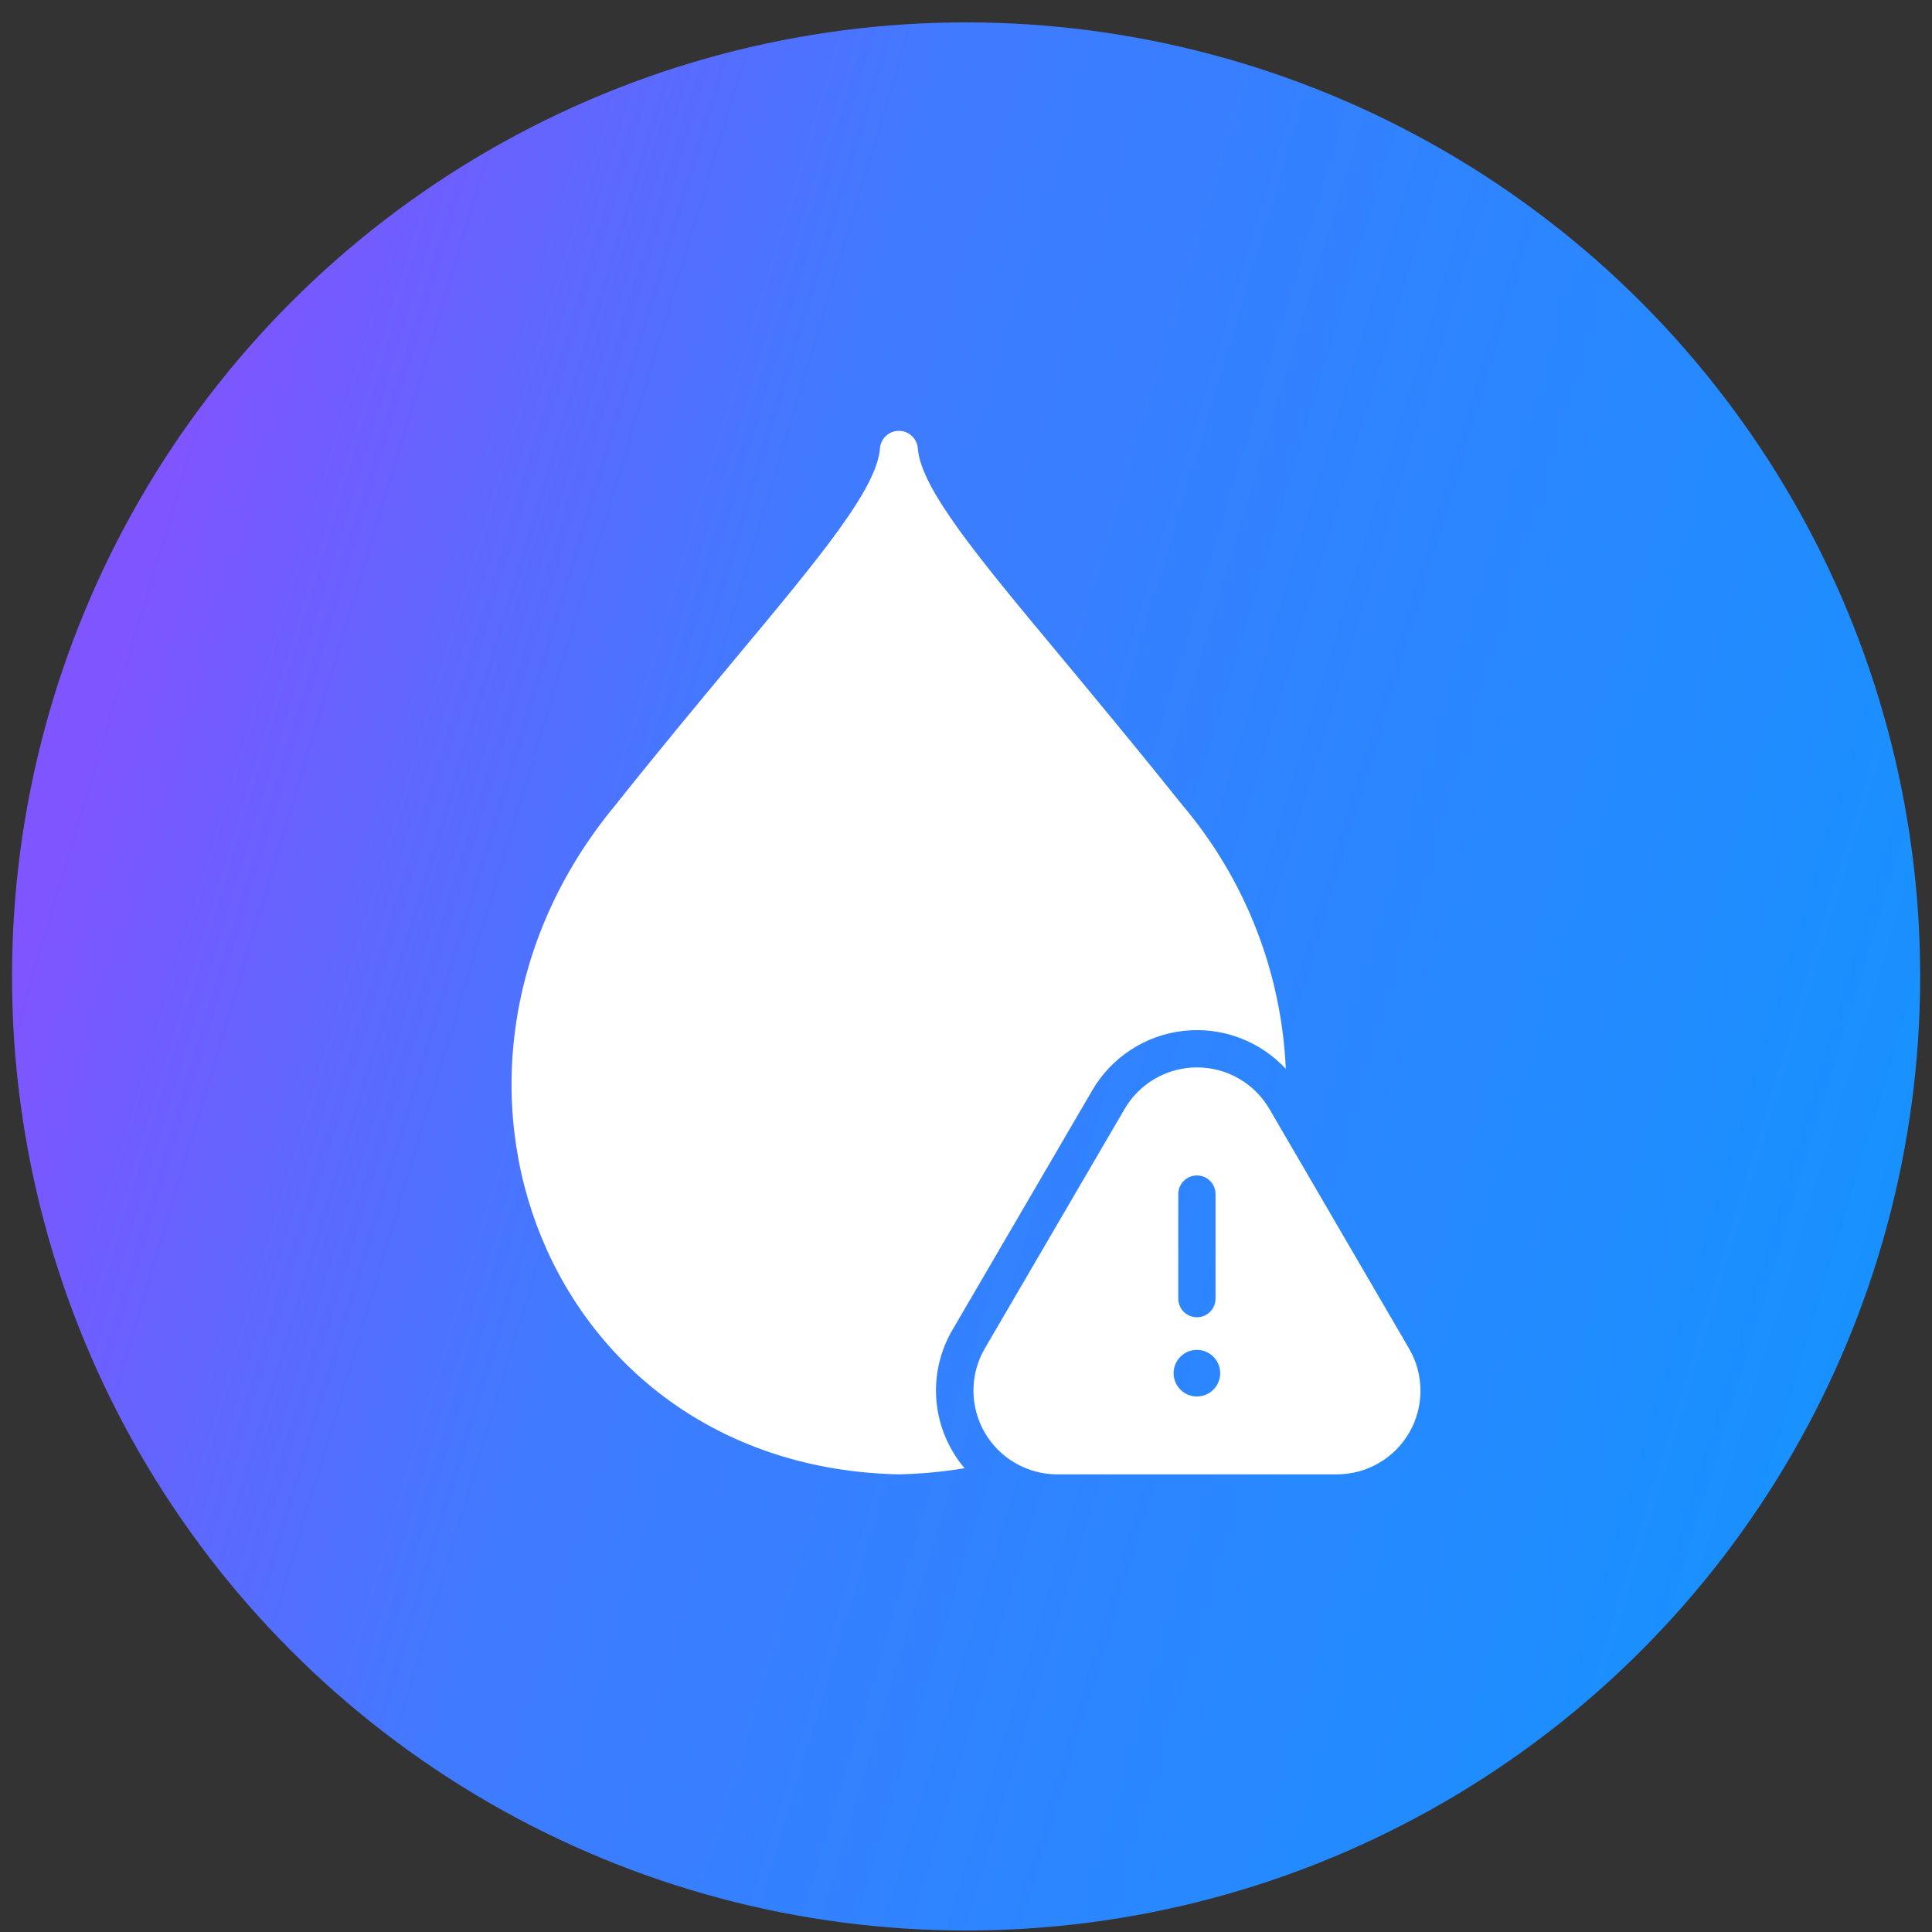
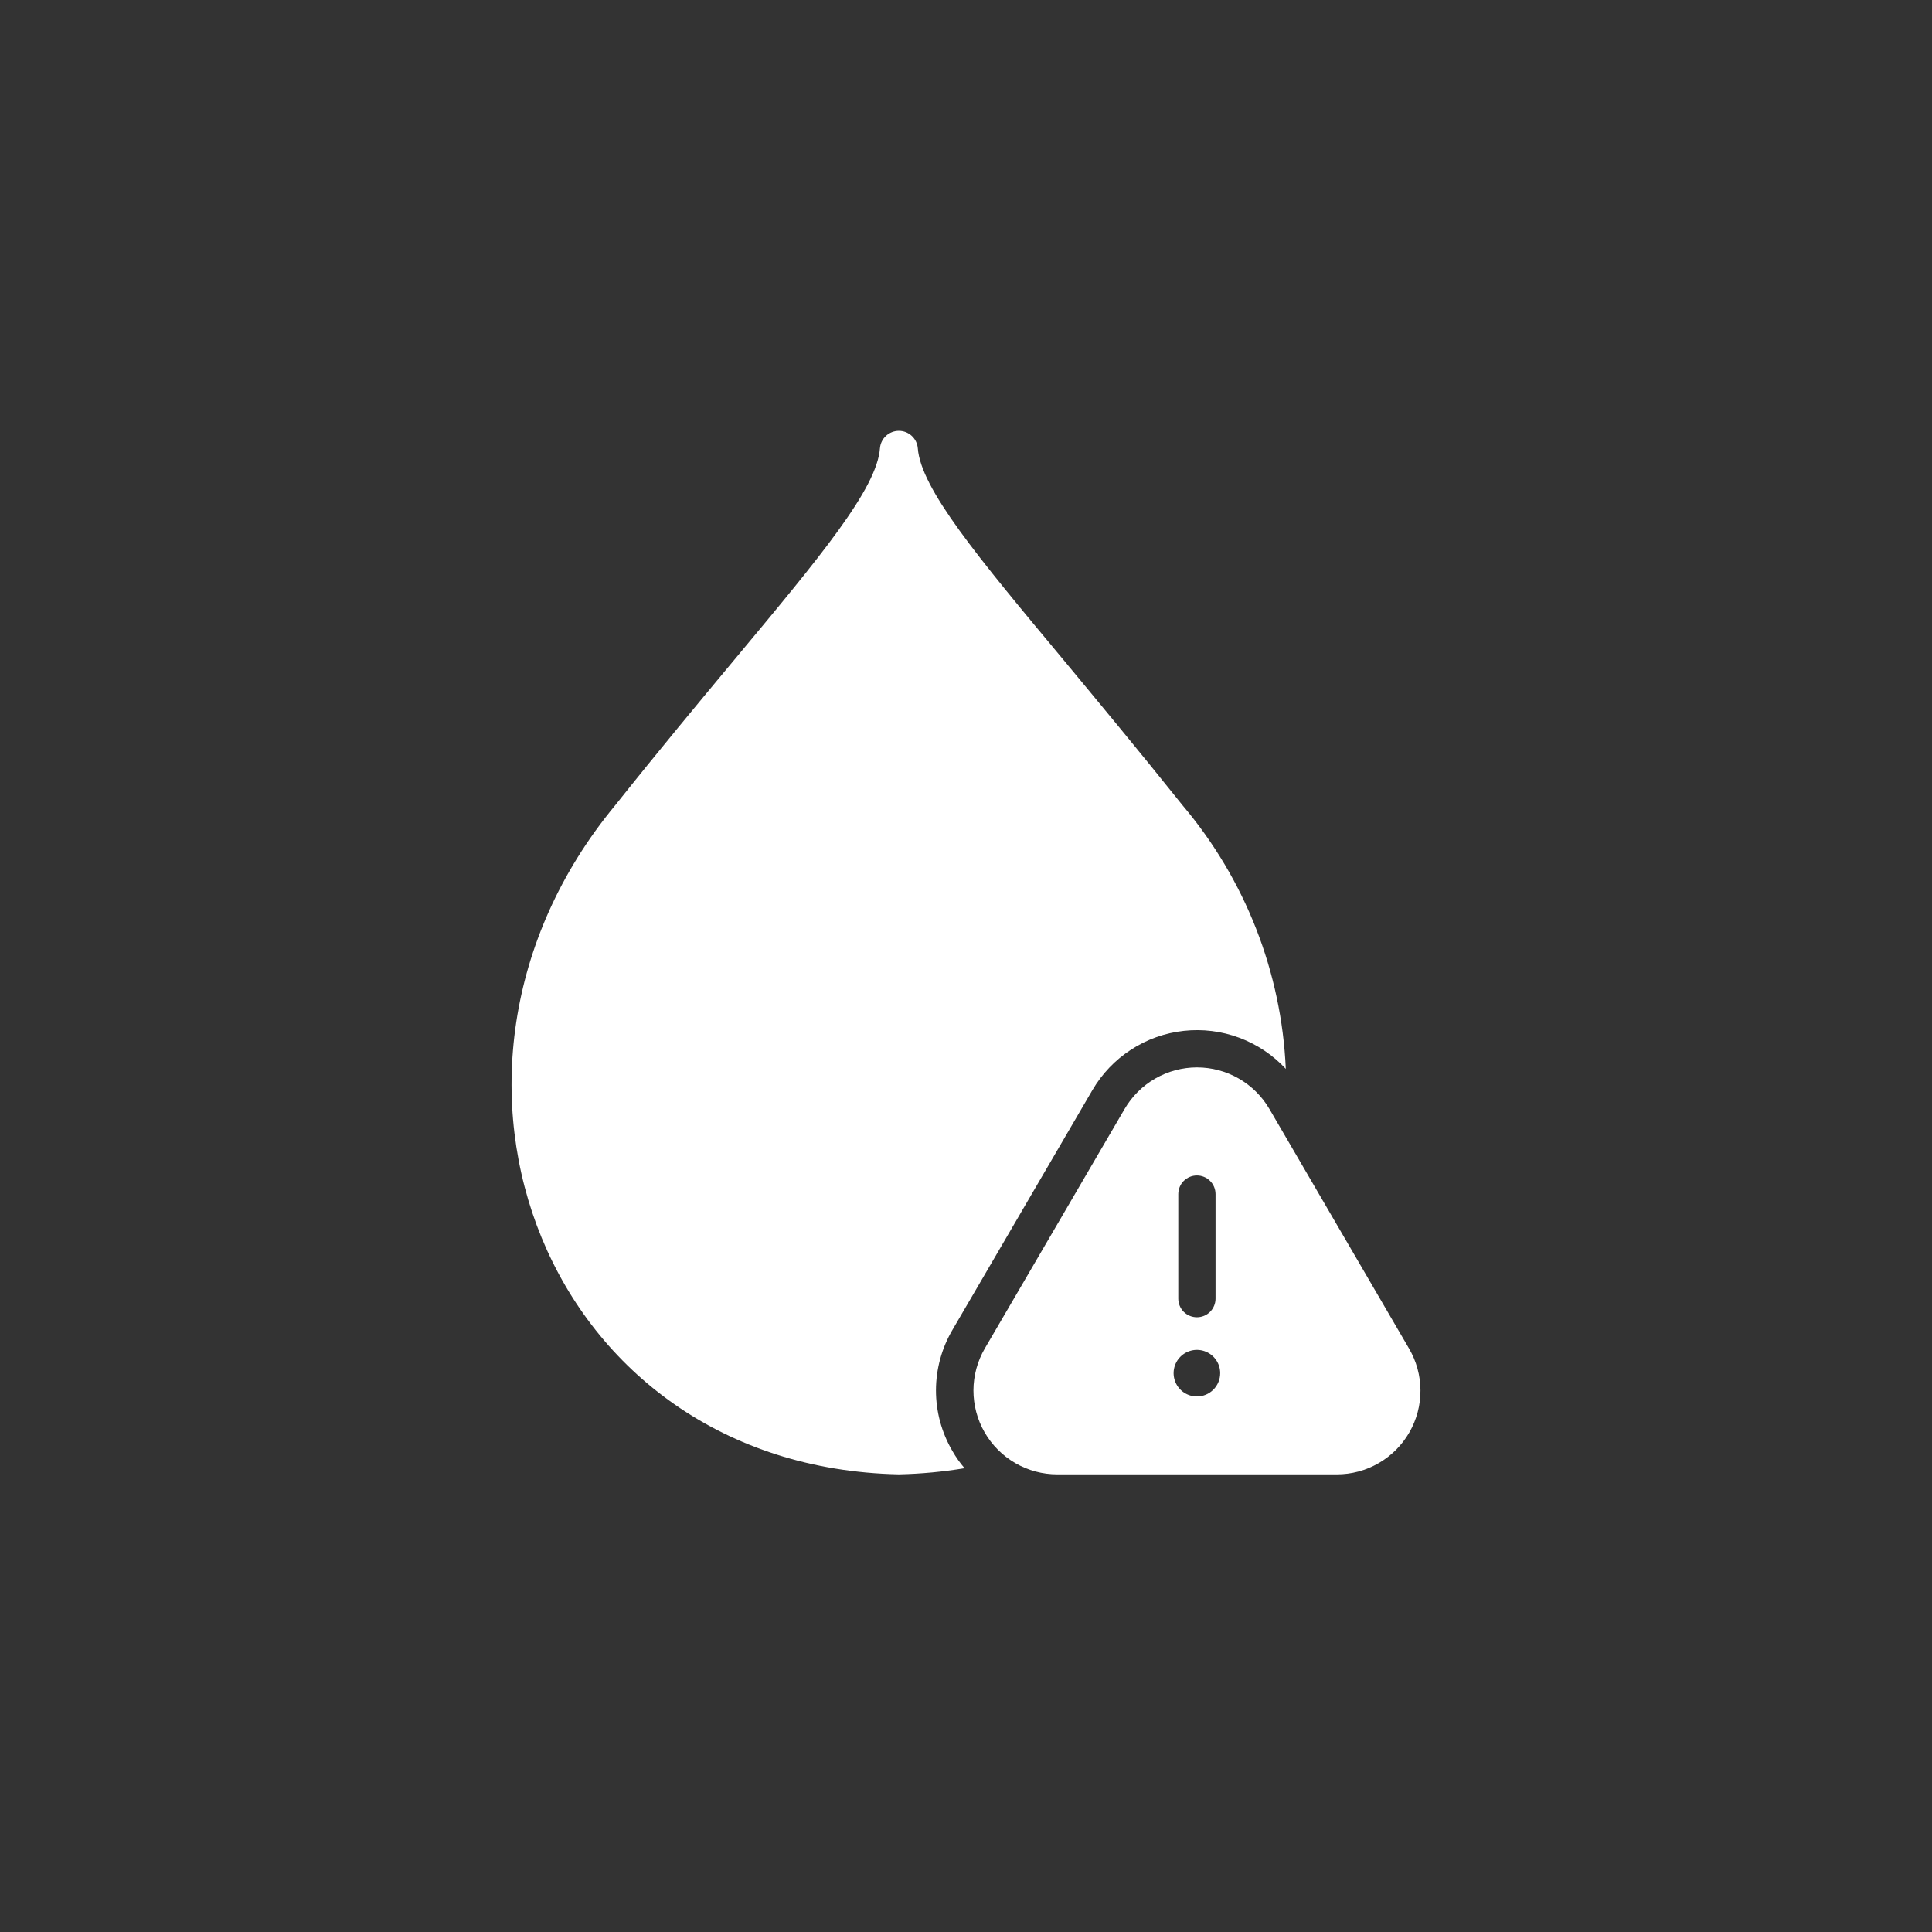
<svg xmlns="http://www.w3.org/2000/svg" width="81" height="81" viewBox="0 0 81 81" fill="none">
  <rect x="0" y="0" width="81" height="81" fill="#333333" stroke="none" />
-   <circle cx="40.504" cy="40.938" r="40" fill="url(#paint0_linear_988_324)" />
  <path d="M39.94 55.743L45.799 45.704C46.199 45.02 46.754 44.438 47.419 44.007C48.084 43.575 48.841 43.305 49.63 43.219C50.418 43.132 51.215 43.231 51.958 43.508C52.701 43.785 53.369 44.232 53.908 44.813C53.727 40.757 52.208 36.876 49.588 33.774C47.721 31.438 46.049 29.43 44.58 27.657C40.979 23.337 38.604 20.485 38.479 18.79C38.461 18.591 38.37 18.407 38.223 18.272C38.077 18.138 37.885 18.063 37.686 18.063C37.486 18.063 37.295 18.138 37.148 18.272C37.001 18.407 36.91 18.591 36.893 18.79C36.768 20.485 34.393 23.337 30.791 27.657C29.314 29.43 27.643 31.438 25.783 33.774C16.486 45.024 22.916 61.501 37.682 61.813C38.606 61.793 39.528 61.707 40.44 61.556C40.248 61.332 40.078 61.092 39.932 60.837C39.478 60.064 39.24 59.184 39.241 58.289C39.243 57.393 39.484 56.514 39.94 55.743Z" fill="white" />
  <path d="M59.071 56.532L53.22 46.493C52.91 45.963 52.467 45.523 51.934 45.217C51.402 44.912 50.799 44.751 50.185 44.751C49.571 44.751 48.967 44.912 48.435 45.217C47.902 45.523 47.459 45.963 47.15 46.493L41.29 56.532C40.979 57.066 40.814 57.673 40.812 58.291C40.811 58.909 40.972 59.517 41.281 60.053C41.589 60.588 42.033 61.033 42.568 61.342C43.104 61.652 43.711 61.814 44.329 61.813H56.04C56.658 61.815 57.266 61.653 57.801 61.343C58.337 61.034 58.781 60.589 59.089 60.053C59.397 59.516 59.557 58.908 59.554 58.29C59.551 57.672 59.384 57.065 59.071 56.532ZM49.4 50.063C49.4 49.856 49.482 49.657 49.628 49.511C49.775 49.364 49.974 49.282 50.181 49.282C50.388 49.282 50.587 49.364 50.733 49.511C50.88 49.657 50.962 49.856 50.962 50.063V54.446C50.962 54.653 50.88 54.852 50.733 54.999C50.587 55.145 50.388 55.227 50.181 55.227C49.974 55.227 49.775 55.145 49.628 54.999C49.482 54.852 49.4 54.653 49.4 54.446V50.063ZM50.181 58.548C49.988 58.548 49.799 58.49 49.638 58.383C49.478 58.276 49.352 58.123 49.279 57.945C49.205 57.766 49.185 57.57 49.223 57.381C49.261 57.191 49.354 57.017 49.49 56.881C49.627 56.744 49.801 56.651 49.99 56.613C50.18 56.576 50.376 56.595 50.554 56.669C50.733 56.743 50.885 56.868 50.993 57.029C51.1 57.189 51.157 57.378 51.157 57.571C51.157 57.83 51.054 58.078 50.871 58.262C50.688 58.445 50.44 58.548 50.181 58.548Z" fill="white" />
  <defs>
    <linearGradient id="paint0_linear_988_324" x1="74.139" y1="80.938" x2="-3.899" y2="57.44" gradientUnits="userSpaceOnUse">
      <stop stop-color="#1593FF" />
      <stop offset="0.683" stop-color="#407AFF" />
      <stop offset="1" stop-color="#7E55FF" />
    </linearGradient>
  </defs>
</svg>